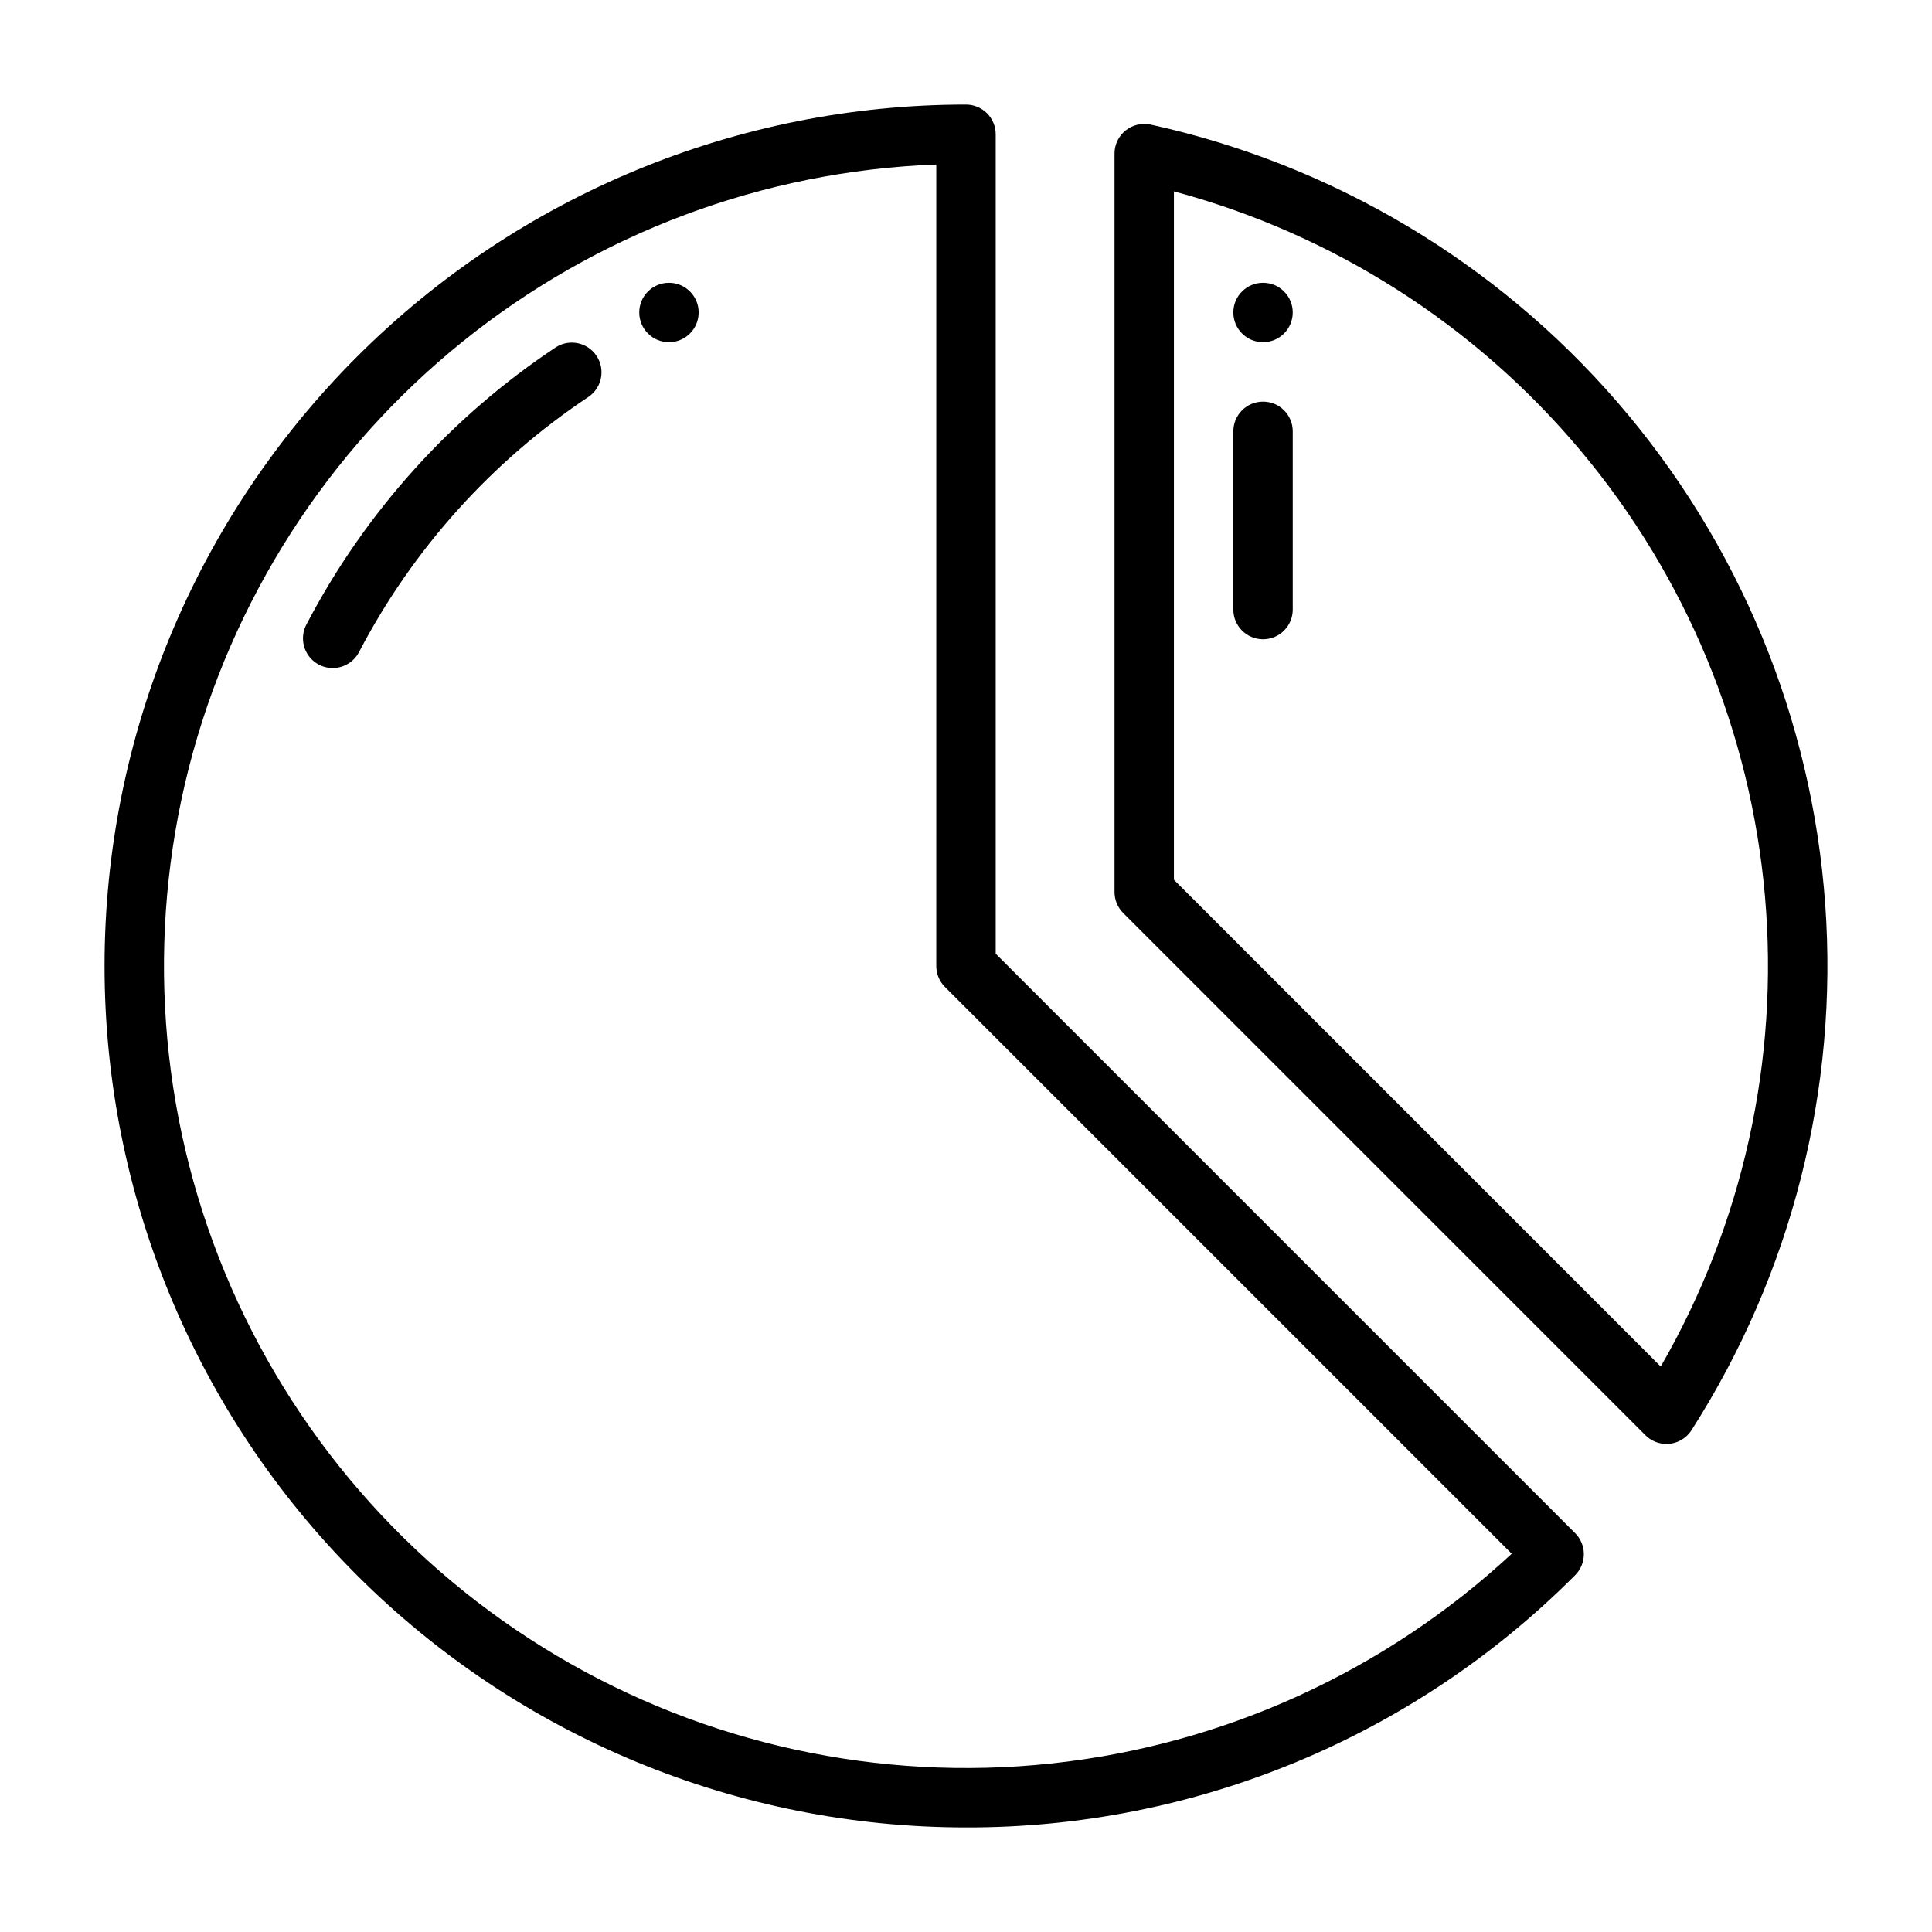
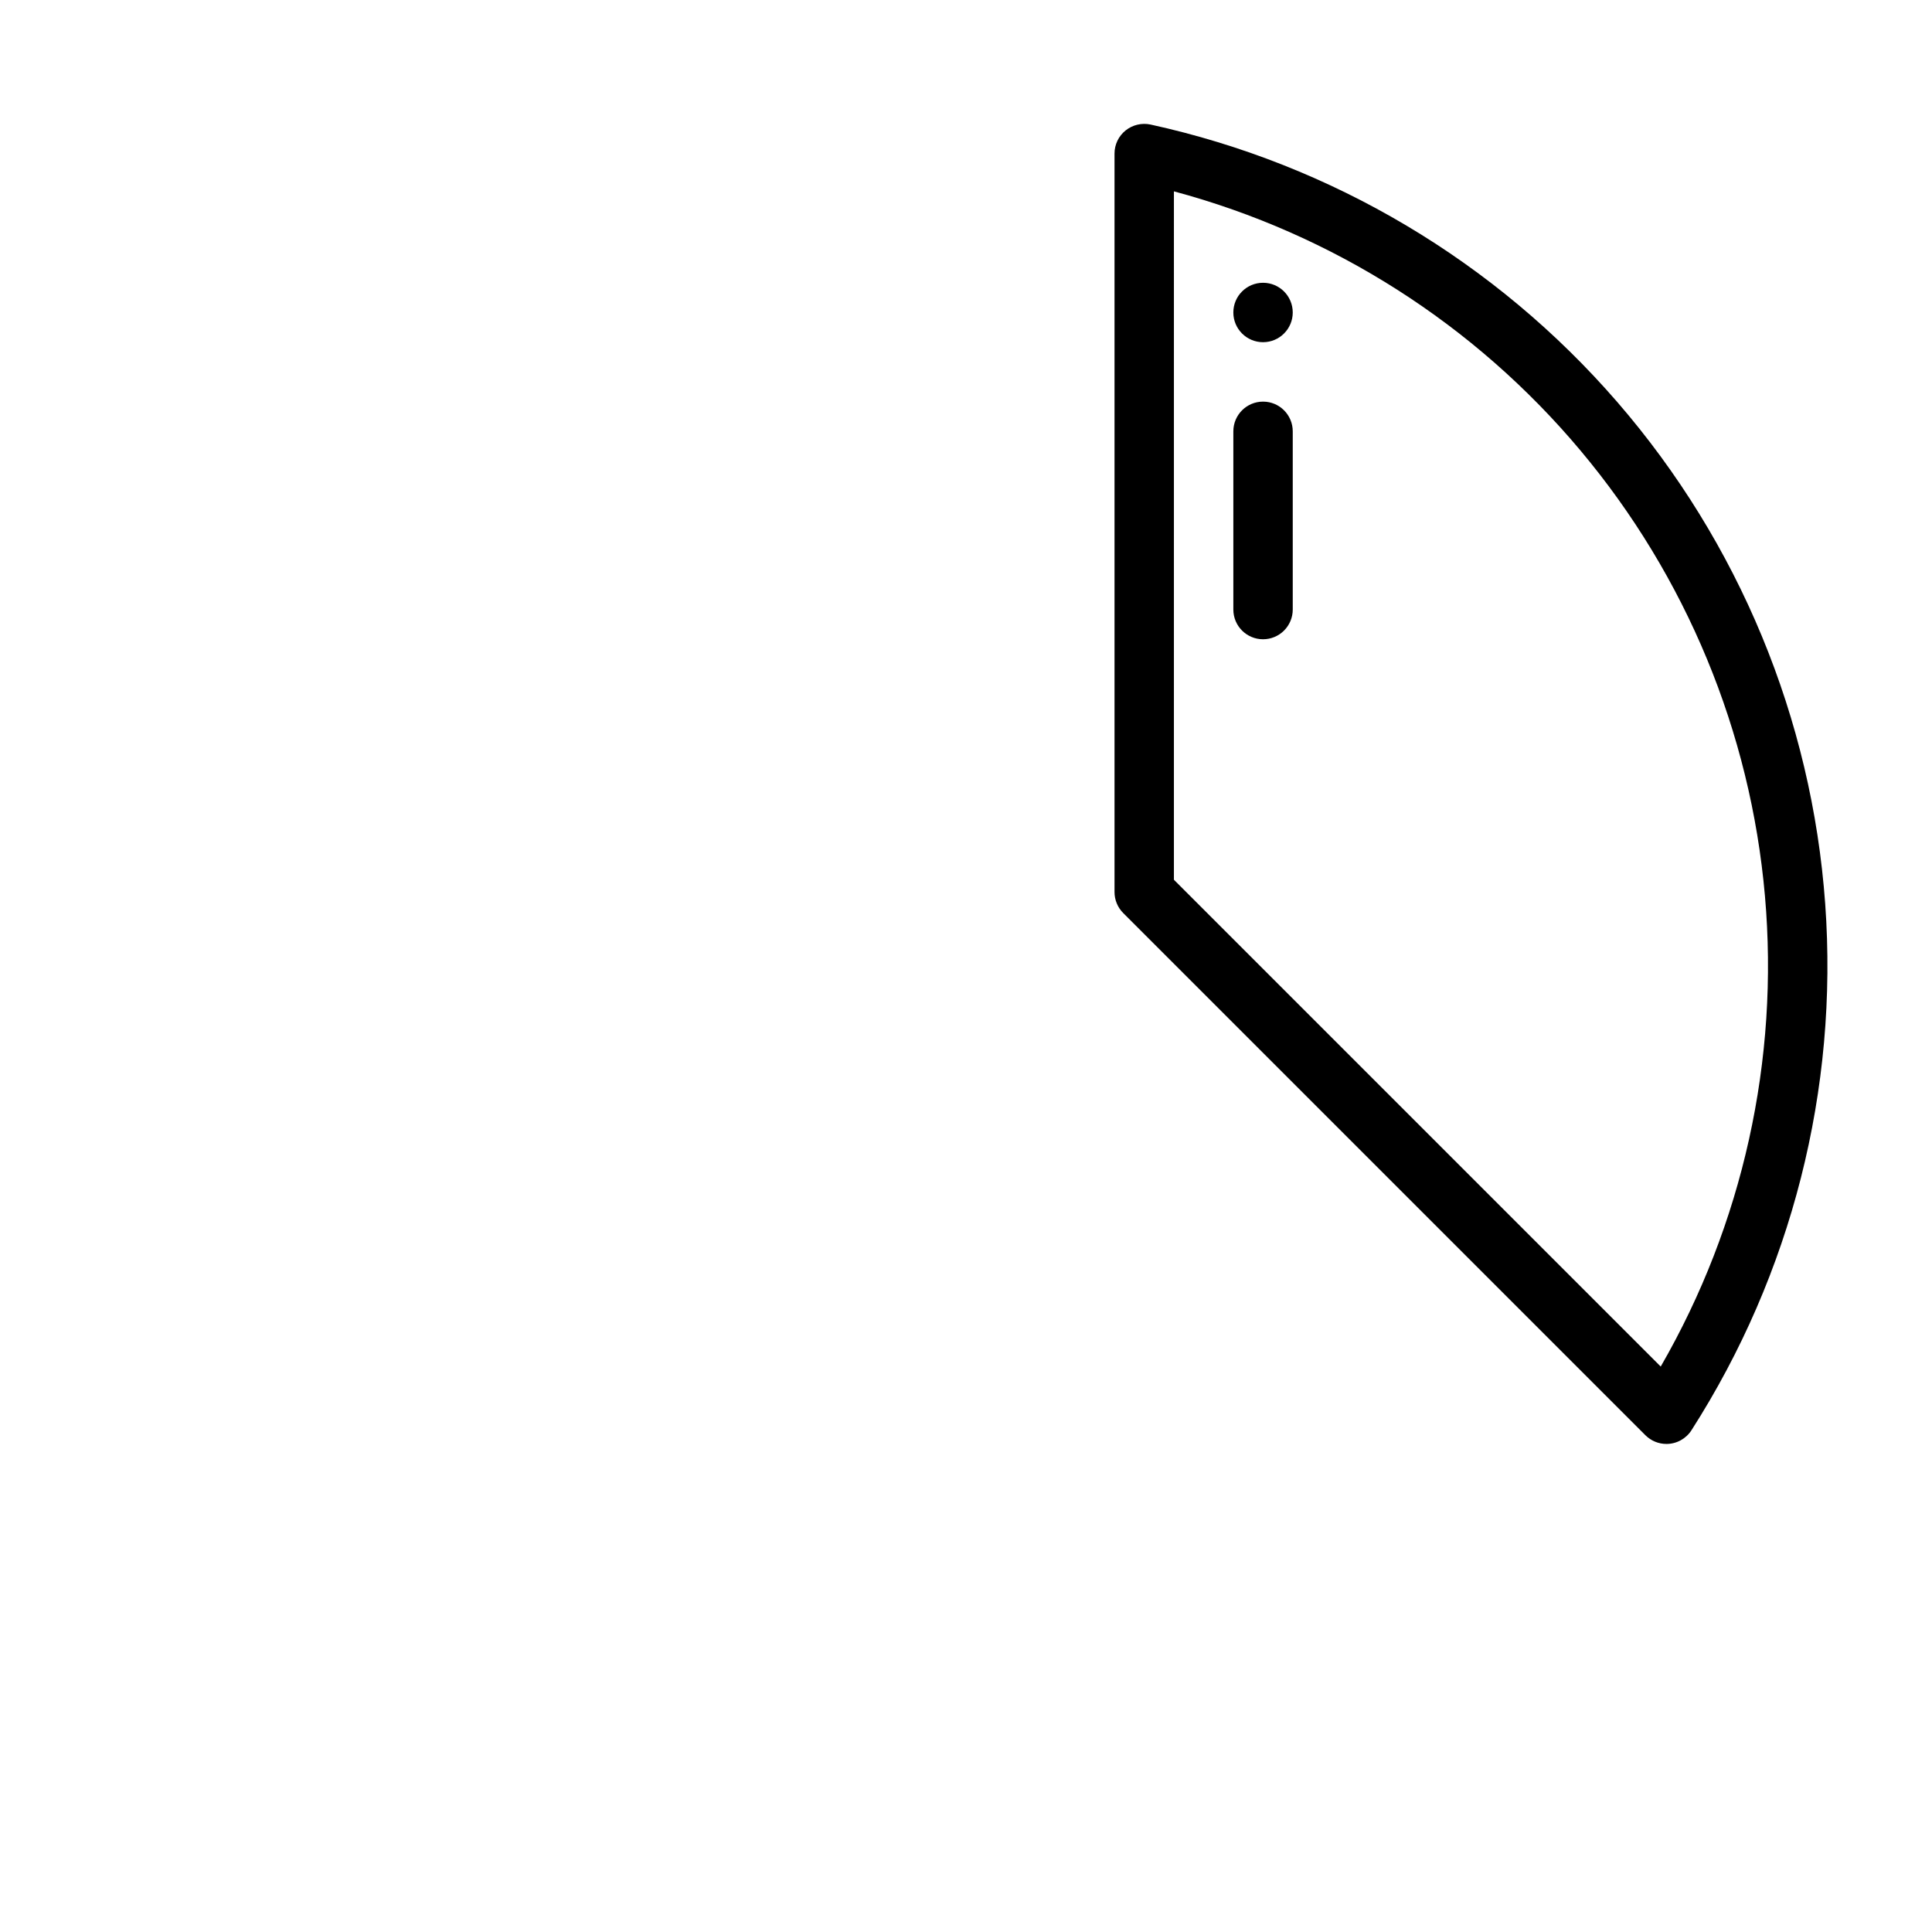
<svg xmlns="http://www.w3.org/2000/svg" fill="#000000" width="800px" height="800px" version="1.1" viewBox="144 144 512 512">
  <g>
-     <path d="m232.16 321.04c-2.75-0.004-5.297-1.441-6.723-3.793-1.426-2.352-1.52-5.277-0.25-7.715 15.5-29.699 38.258-54.996 66.16-73.531 3.617-2.273 8.383-1.246 10.746 2.312 2.359 3.559 1.453 8.352-2.043 10.801-25.684 17.07-46.633 40.352-60.902 67.688-1.352 2.609-4.051 4.242-6.988 4.238z" />
    <path d="m478.72 313.41c-4.348 0-7.871-3.523-7.871-7.871v-47.234c0-4.348 3.523-7.871 7.871-7.871s7.871 3.523 7.871 7.871v47.234c0 2.086-0.828 4.09-2.305 5.566-1.477 1.477-3.481 2.305-5.566 2.305z" />
-     <path d="m329.15 226.81c0 4.348-3.523 7.875-7.871 7.875s-7.871-3.527-7.871-7.875 3.523-7.871 7.871-7.871 7.871 3.523 7.871 7.871" />
    <path d="m486.59 226.81c0 4.348-3.523 7.875-7.871 7.875s-7.871-3.527-7.871-7.875 3.523-7.871 7.871-7.871 7.871 3.523 7.871 7.871" />
-     <path d="m400 628.29c-60.547 0-118.61-24.055-161.43-66.867s-66.863-100.88-66.863-161.42c0-60.547 24.051-118.61 66.863-161.43s100.88-66.863 161.43-66.863c2.086 0 4.09 0.828 5.566 2.305 1.477 1.477 2.305 3.477 2.305 5.566v217.16l153.56 153.56c1.477 1.477 2.305 3.481 2.305 5.57-0.004 2.09-0.832 4.094-2.312 5.57-21.16 21.25-46.316 38.102-74.023 49.574-27.707 11.473-57.41 17.348-87.398 17.277zm-7.875-440.69c-45.855 1.699-89.934 18.195-125.64 47.023-35.707 28.828-61.125 68.438-72.453 112.91s-7.957 91.41 9.602 133.8c17.562 42.398 48.375 77.973 87.828 101.41 39.457 23.434 85.438 33.469 131.07 28.605 45.633-4.867 88.465-24.367 122.09-55.594l-150.19-150.19c-1.477-1.473-2.309-3.477-2.309-5.562z" />
    <path d="m585.62 526.66c-2.09 0-4.09-0.832-5.566-2.305l-138.39-138.39c-1.477-1.477-2.305-3.481-2.305-5.566v-195.7c-0.004-2.383 1.078-4.637 2.934-6.129 1.859-1.484 4.285-2.059 6.613-1.566 48.094 10.535 91.488 36.344 123.71 73.566 32.223 37.223 51.543 83.867 55.082 132.97 3.539 49.105-8.898 98.039-35.449 139.5-1.449 2.254-3.945 3.621-6.629 3.621zm-130.52-149.52 129.01 129.01c21.785-37.762 31.426-81.309 27.617-124.74-3.805-43.426-20.875-84.633-48.895-118.03-28.016-33.398-65.629-57.371-107.73-68.668z" />
  </g>
</svg>